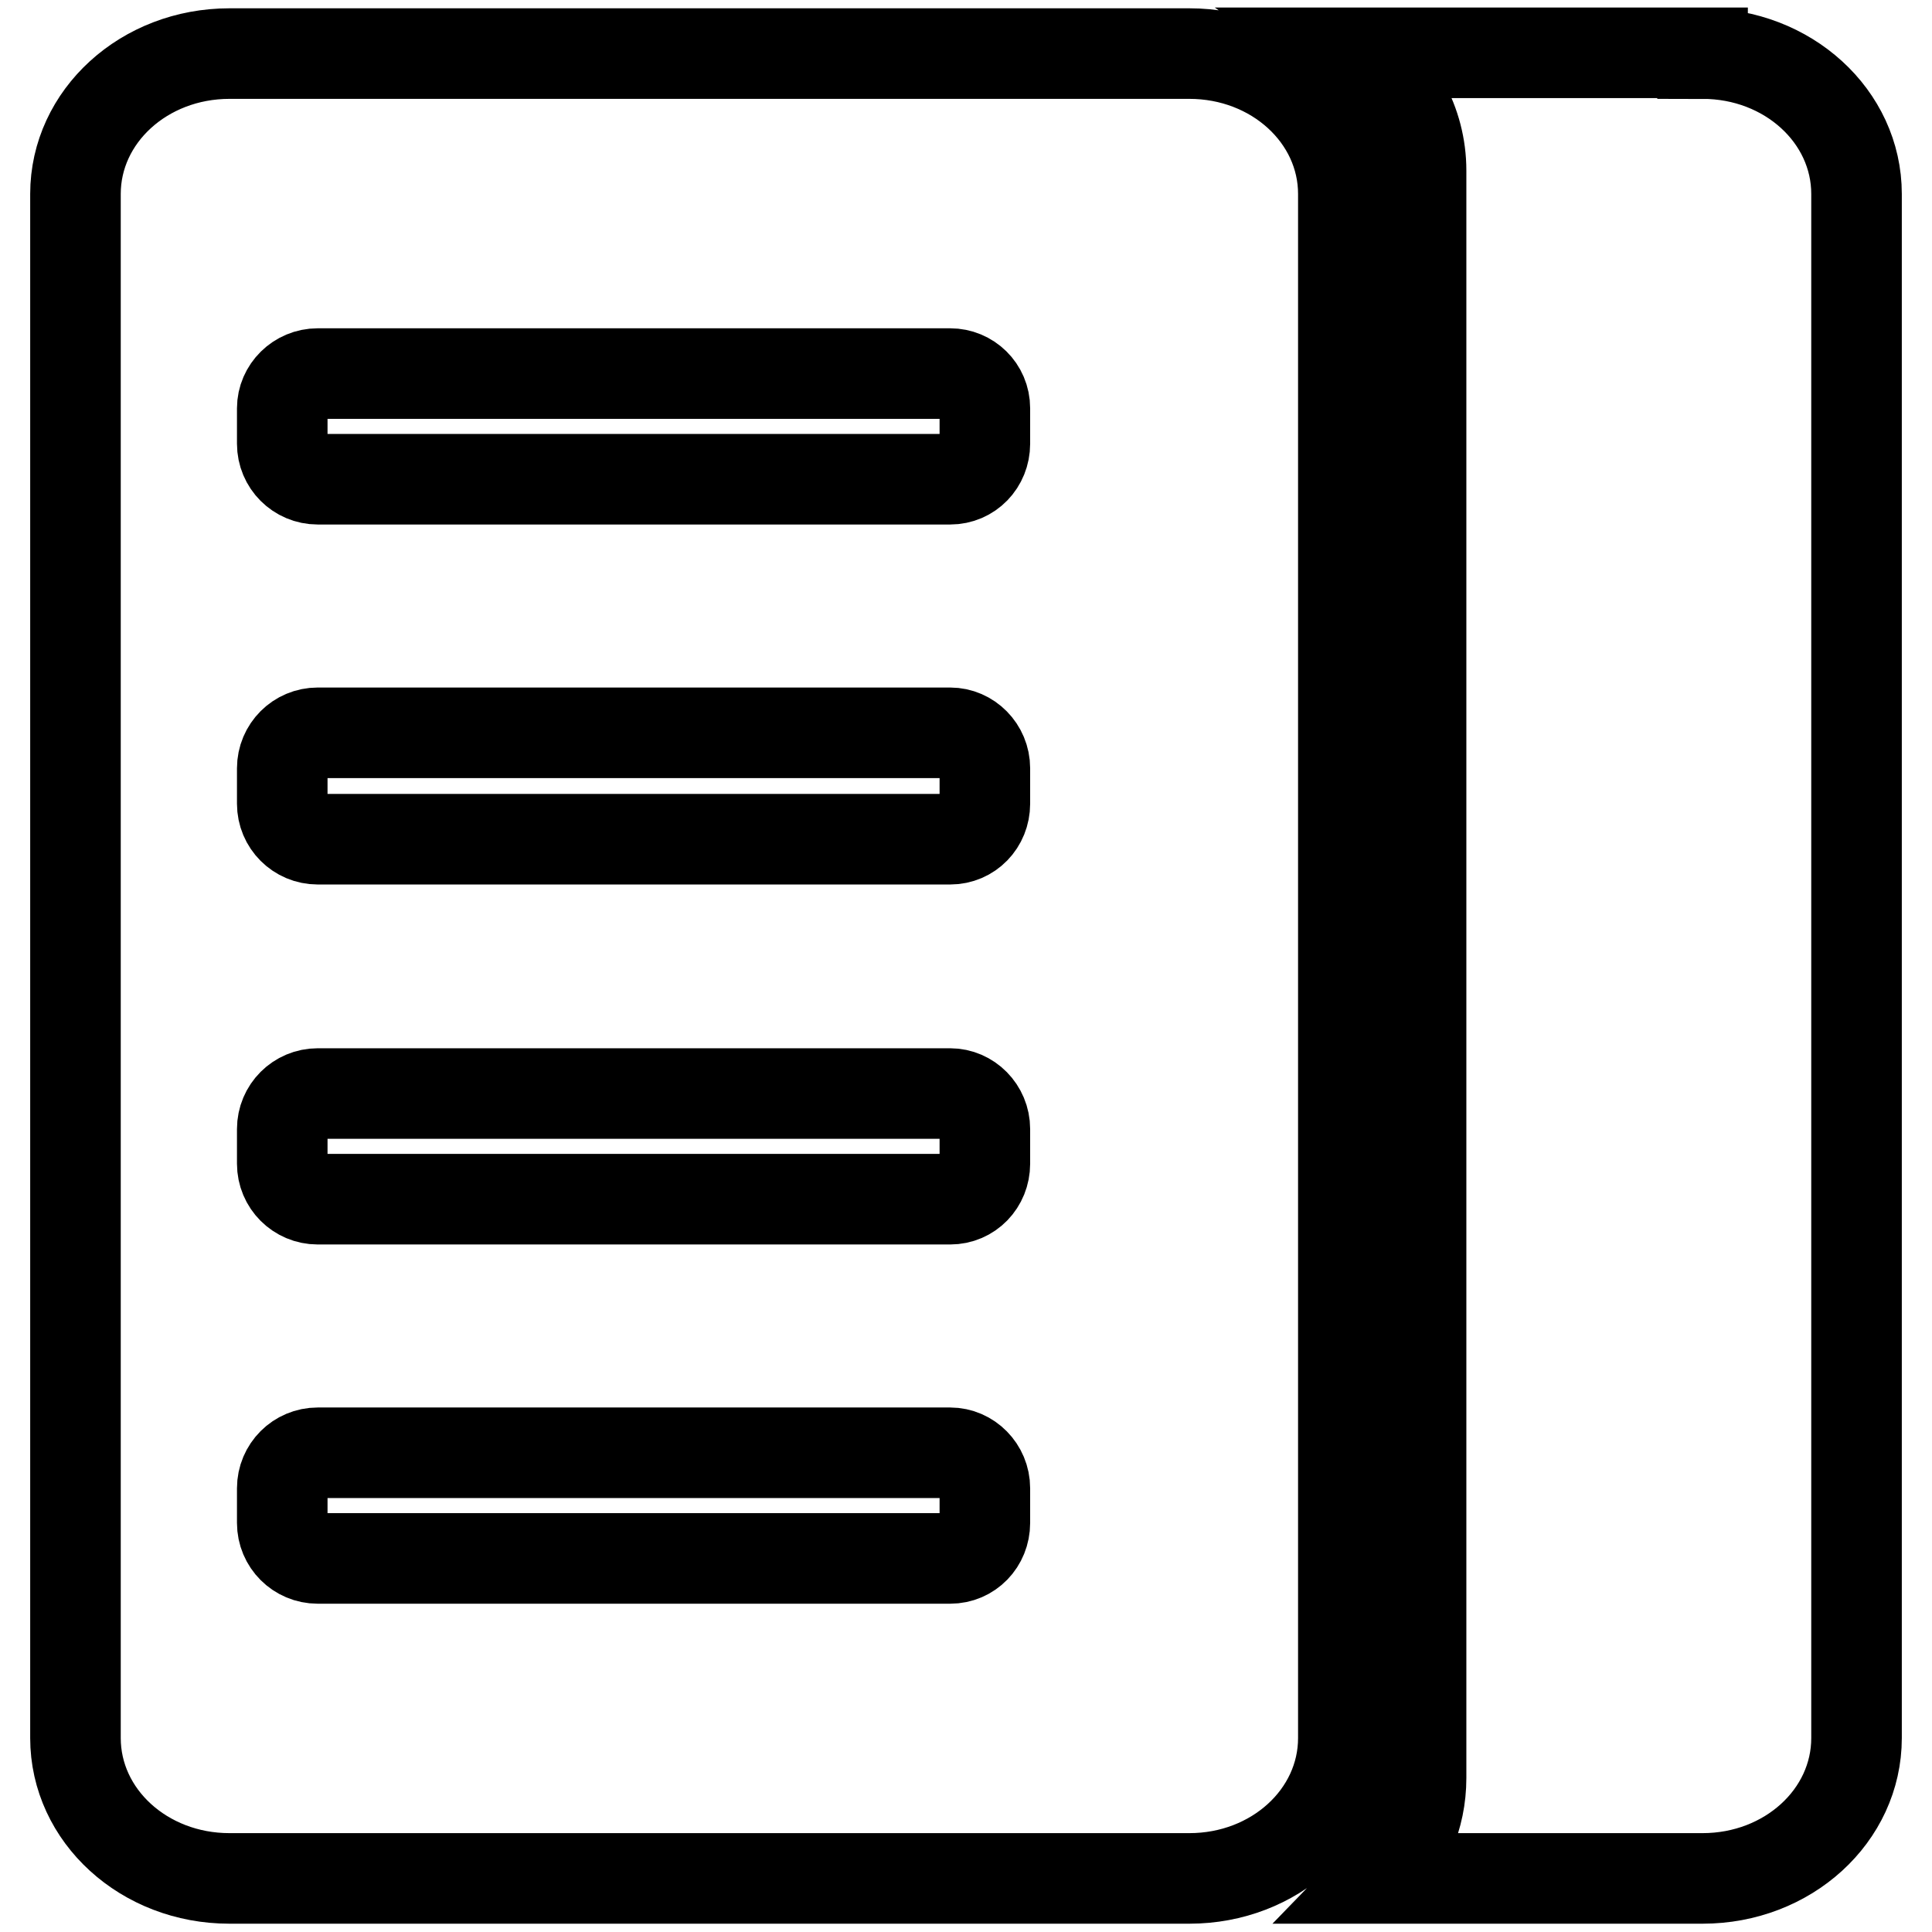
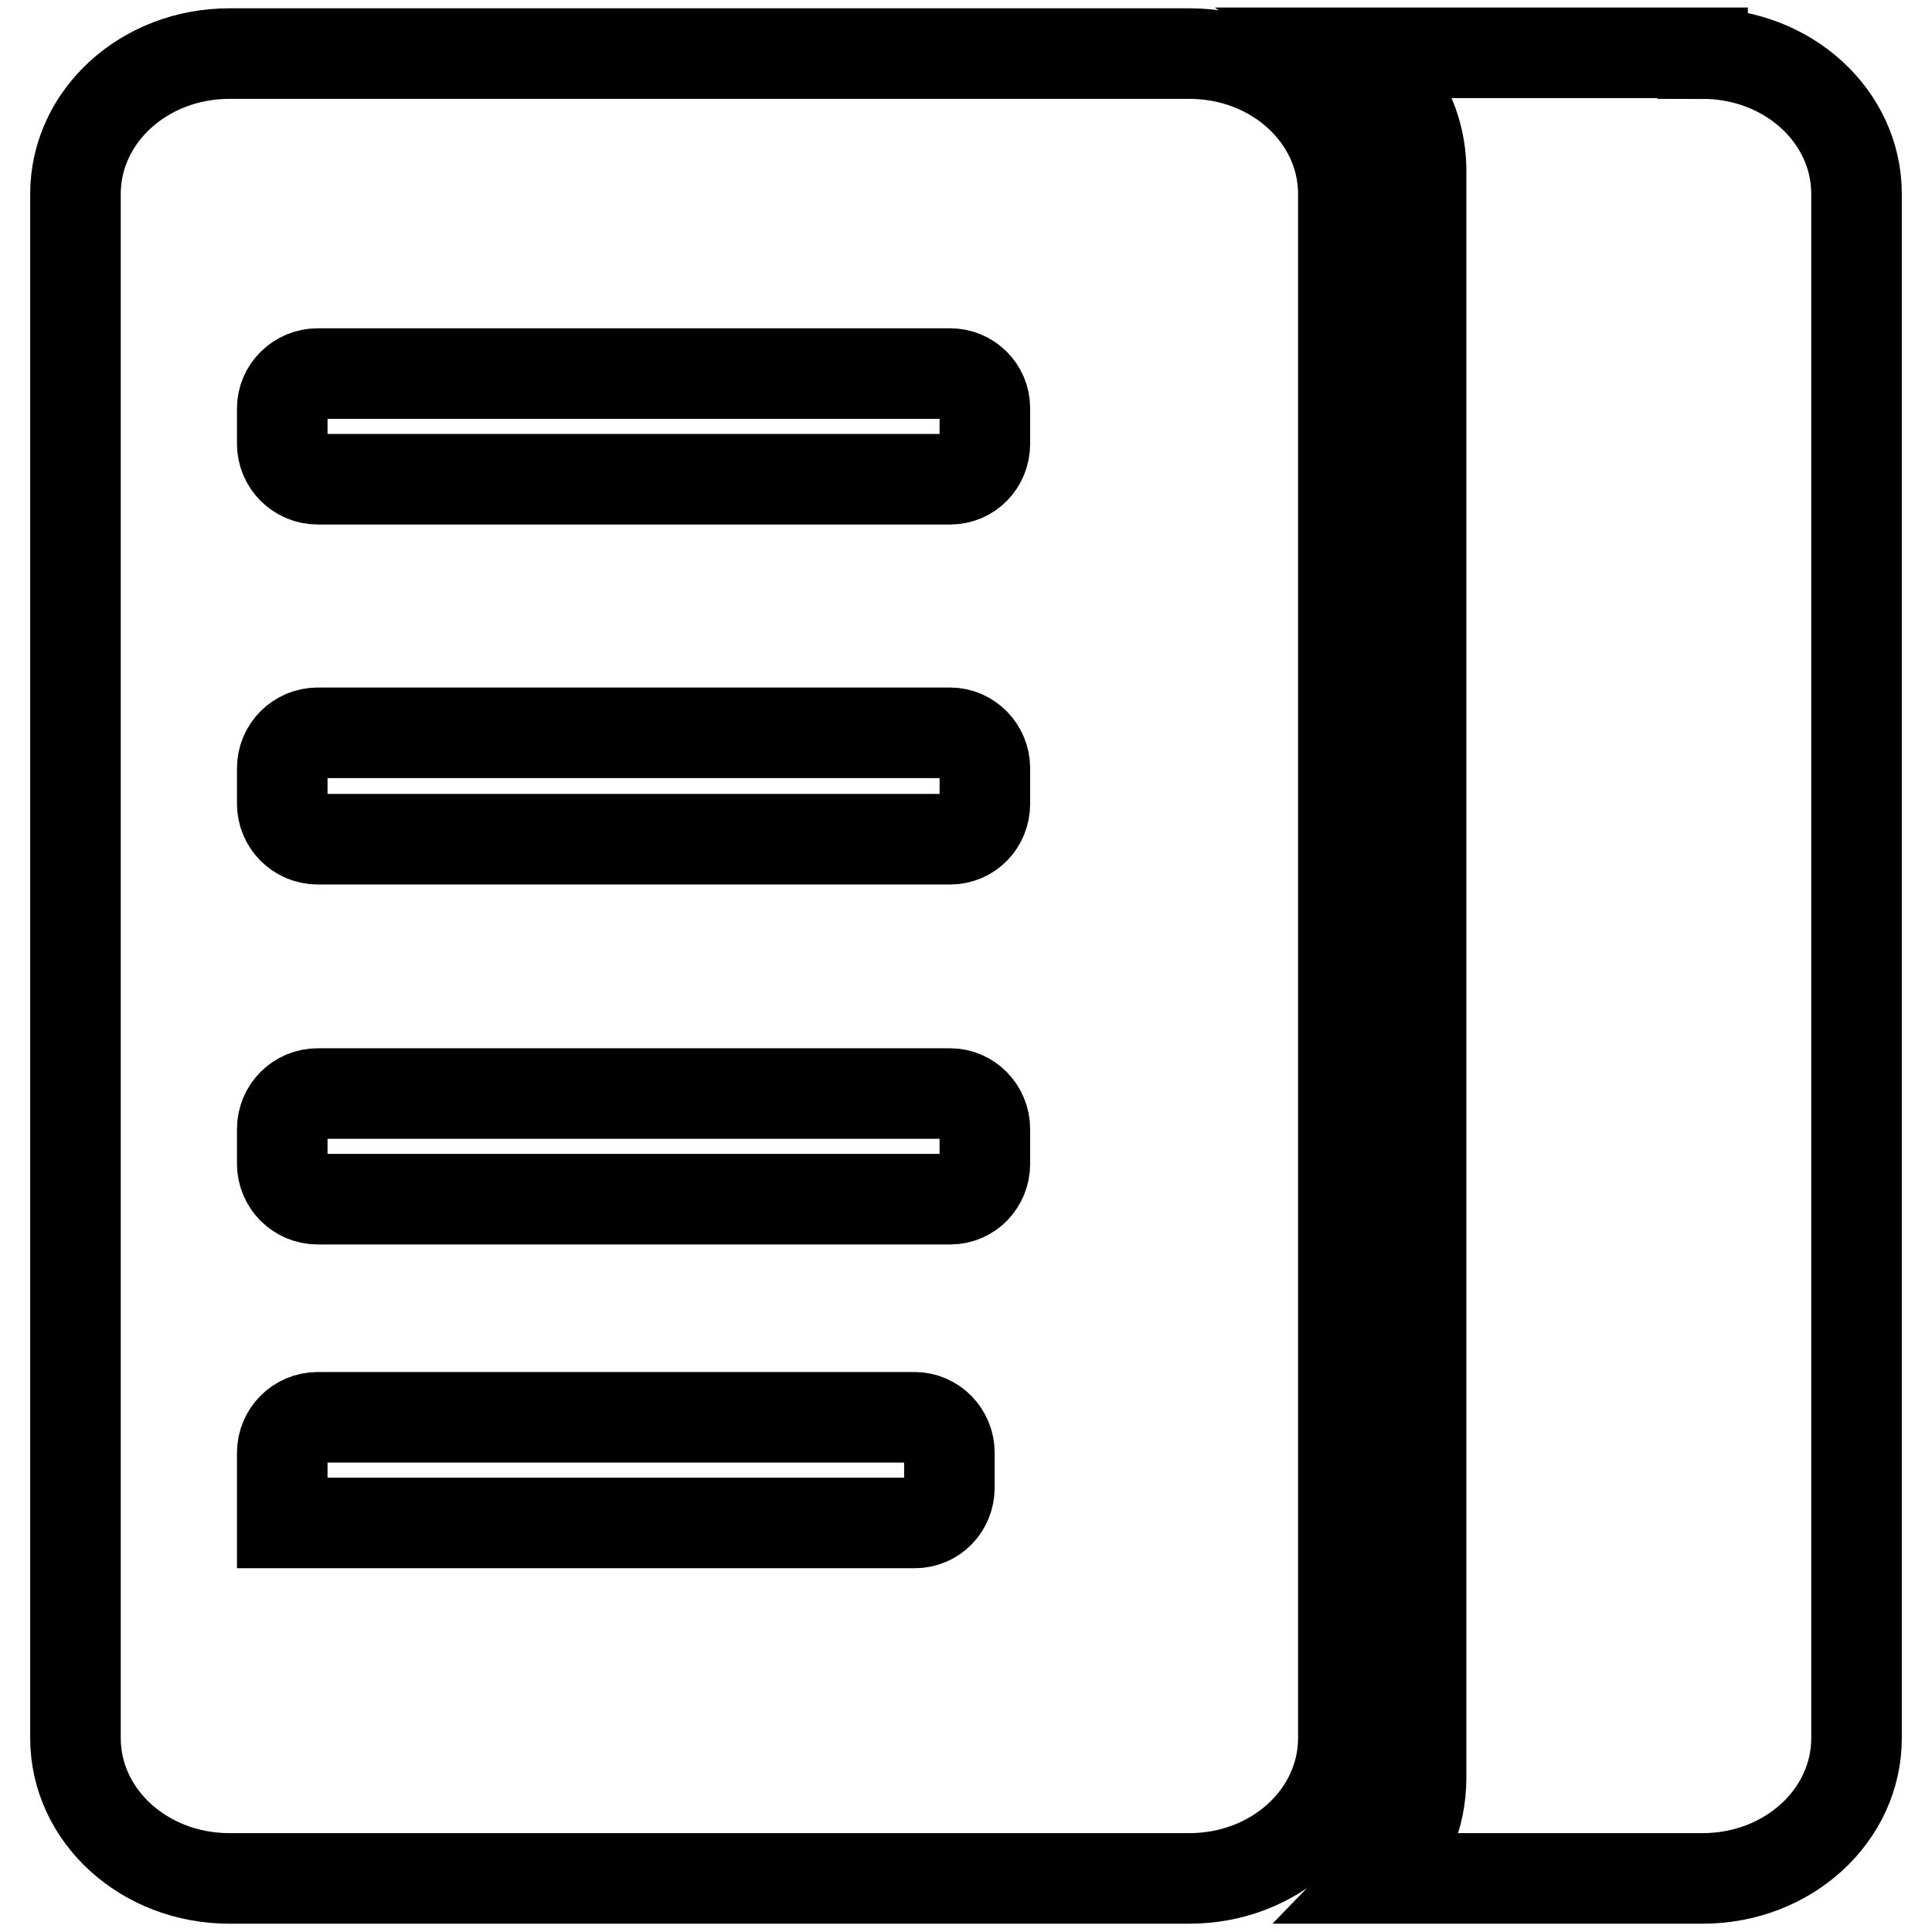
<svg xmlns="http://www.w3.org/2000/svg" version="1.1" x="0px" y="0px" viewBox="0 0 256 256" enable-background="new 0 0 256 256" xml:space="preserve">
  <g>
-     <path stroke-width="12" fill-opacity="0" stroke="#000000" d="M30.4,7.1h127.2c11.3,0,20.4,8.3,20.4,18.6v204.6c0,10.3-9.1,18.6-20.4,18.6H30.4 c-11.3,0-20.4-8.3-20.4-18.6V25.7C10,15.4,19.1,7.1,30.4,7.1z M37.4,58.8c0,2.6,2.1,4.7,4.7,4.7h83.8c2.6,0,4.6-2.1,4.6-4.7v-4.7 c0-2.6-2.1-4.6-4.6-4.6H42.1c-2.6,0-4.7,2.1-4.7,4.6V58.8L37.4,58.8z M37.4,106.5c0,2.6,2.1,4.7,4.7,4.7h83.8 c2.6,0,4.6-2.1,4.6-4.7v-4.7c0-2.6-2.1-4.7-4.6-4.7H42.1c-2.6,0-4.7,2.1-4.7,4.7V106.5L37.4,106.5z M37.4,154.2 c0,2.6,2.1,4.7,4.7,4.7h83.8c2.6,0,4.6-2.1,4.6-4.7v-4.6c0-2.6-2.1-4.7-4.6-4.7H42.1c-2.6,0-4.7,2.1-4.7,4.7V154.2L37.4,154.2z  M37.4,201.8c0,2.6,2.1,4.7,4.7,4.7h83.8c2.6,0,4.6-2.1,4.6-4.7v-4.6c0-2.6-2.1-4.7-4.6-4.7H42.1c-2.6,0-4.7,2.1-4.7,4.7V201.8 L37.4,201.8z M225.6,7.1c11.3,0,20.4,8.3,20.4,18.6v204.6c0,10.3-9.1,18.6-20.4,18.6h-42.8c3.4-3.5,5.5-8.1,5.5-13.3v-213 c0-6.4-3.3-12.1-8.3-15.6H225.6L225.6,7.1z" />
+     <path stroke-width="12" fill-opacity="0" stroke="#000000" d="M30.4,7.1h127.2c11.3,0,20.4,8.3,20.4,18.6v204.6c0,10.3-9.1,18.6-20.4,18.6H30.4 c-11.3,0-20.4-8.3-20.4-18.6V25.7C10,15.4,19.1,7.1,30.4,7.1z M37.4,58.8c0,2.6,2.1,4.7,4.7,4.7h83.8c2.6,0,4.6-2.1,4.6-4.7v-4.7 c0-2.6-2.1-4.6-4.6-4.6H42.1c-2.6,0-4.7,2.1-4.7,4.6V58.8L37.4,58.8z M37.4,106.5c0,2.6,2.1,4.7,4.7,4.7h83.8 c2.6,0,4.6-2.1,4.6-4.7v-4.7c0-2.6-2.1-4.7-4.6-4.7H42.1c-2.6,0-4.7,2.1-4.7,4.7V106.5L37.4,106.5z M37.4,154.2 c0,2.6,2.1,4.7,4.7,4.7h83.8c2.6,0,4.6-2.1,4.6-4.7v-4.6c0-2.6-2.1-4.7-4.6-4.7H42.1c-2.6,0-4.7,2.1-4.7,4.7V154.2L37.4,154.2z  M37.4,201.8h83.8c2.6,0,4.6-2.1,4.6-4.7v-4.6c0-2.6-2.1-4.7-4.6-4.7H42.1c-2.6,0-4.7,2.1-4.7,4.7V201.8 L37.4,201.8z M225.6,7.1c11.3,0,20.4,8.3,20.4,18.6v204.6c0,10.3-9.1,18.6-20.4,18.6h-42.8c3.4-3.5,5.5-8.1,5.5-13.3v-213 c0-6.4-3.3-12.1-8.3-15.6H225.6L225.6,7.1z" />
  </g>
</svg>